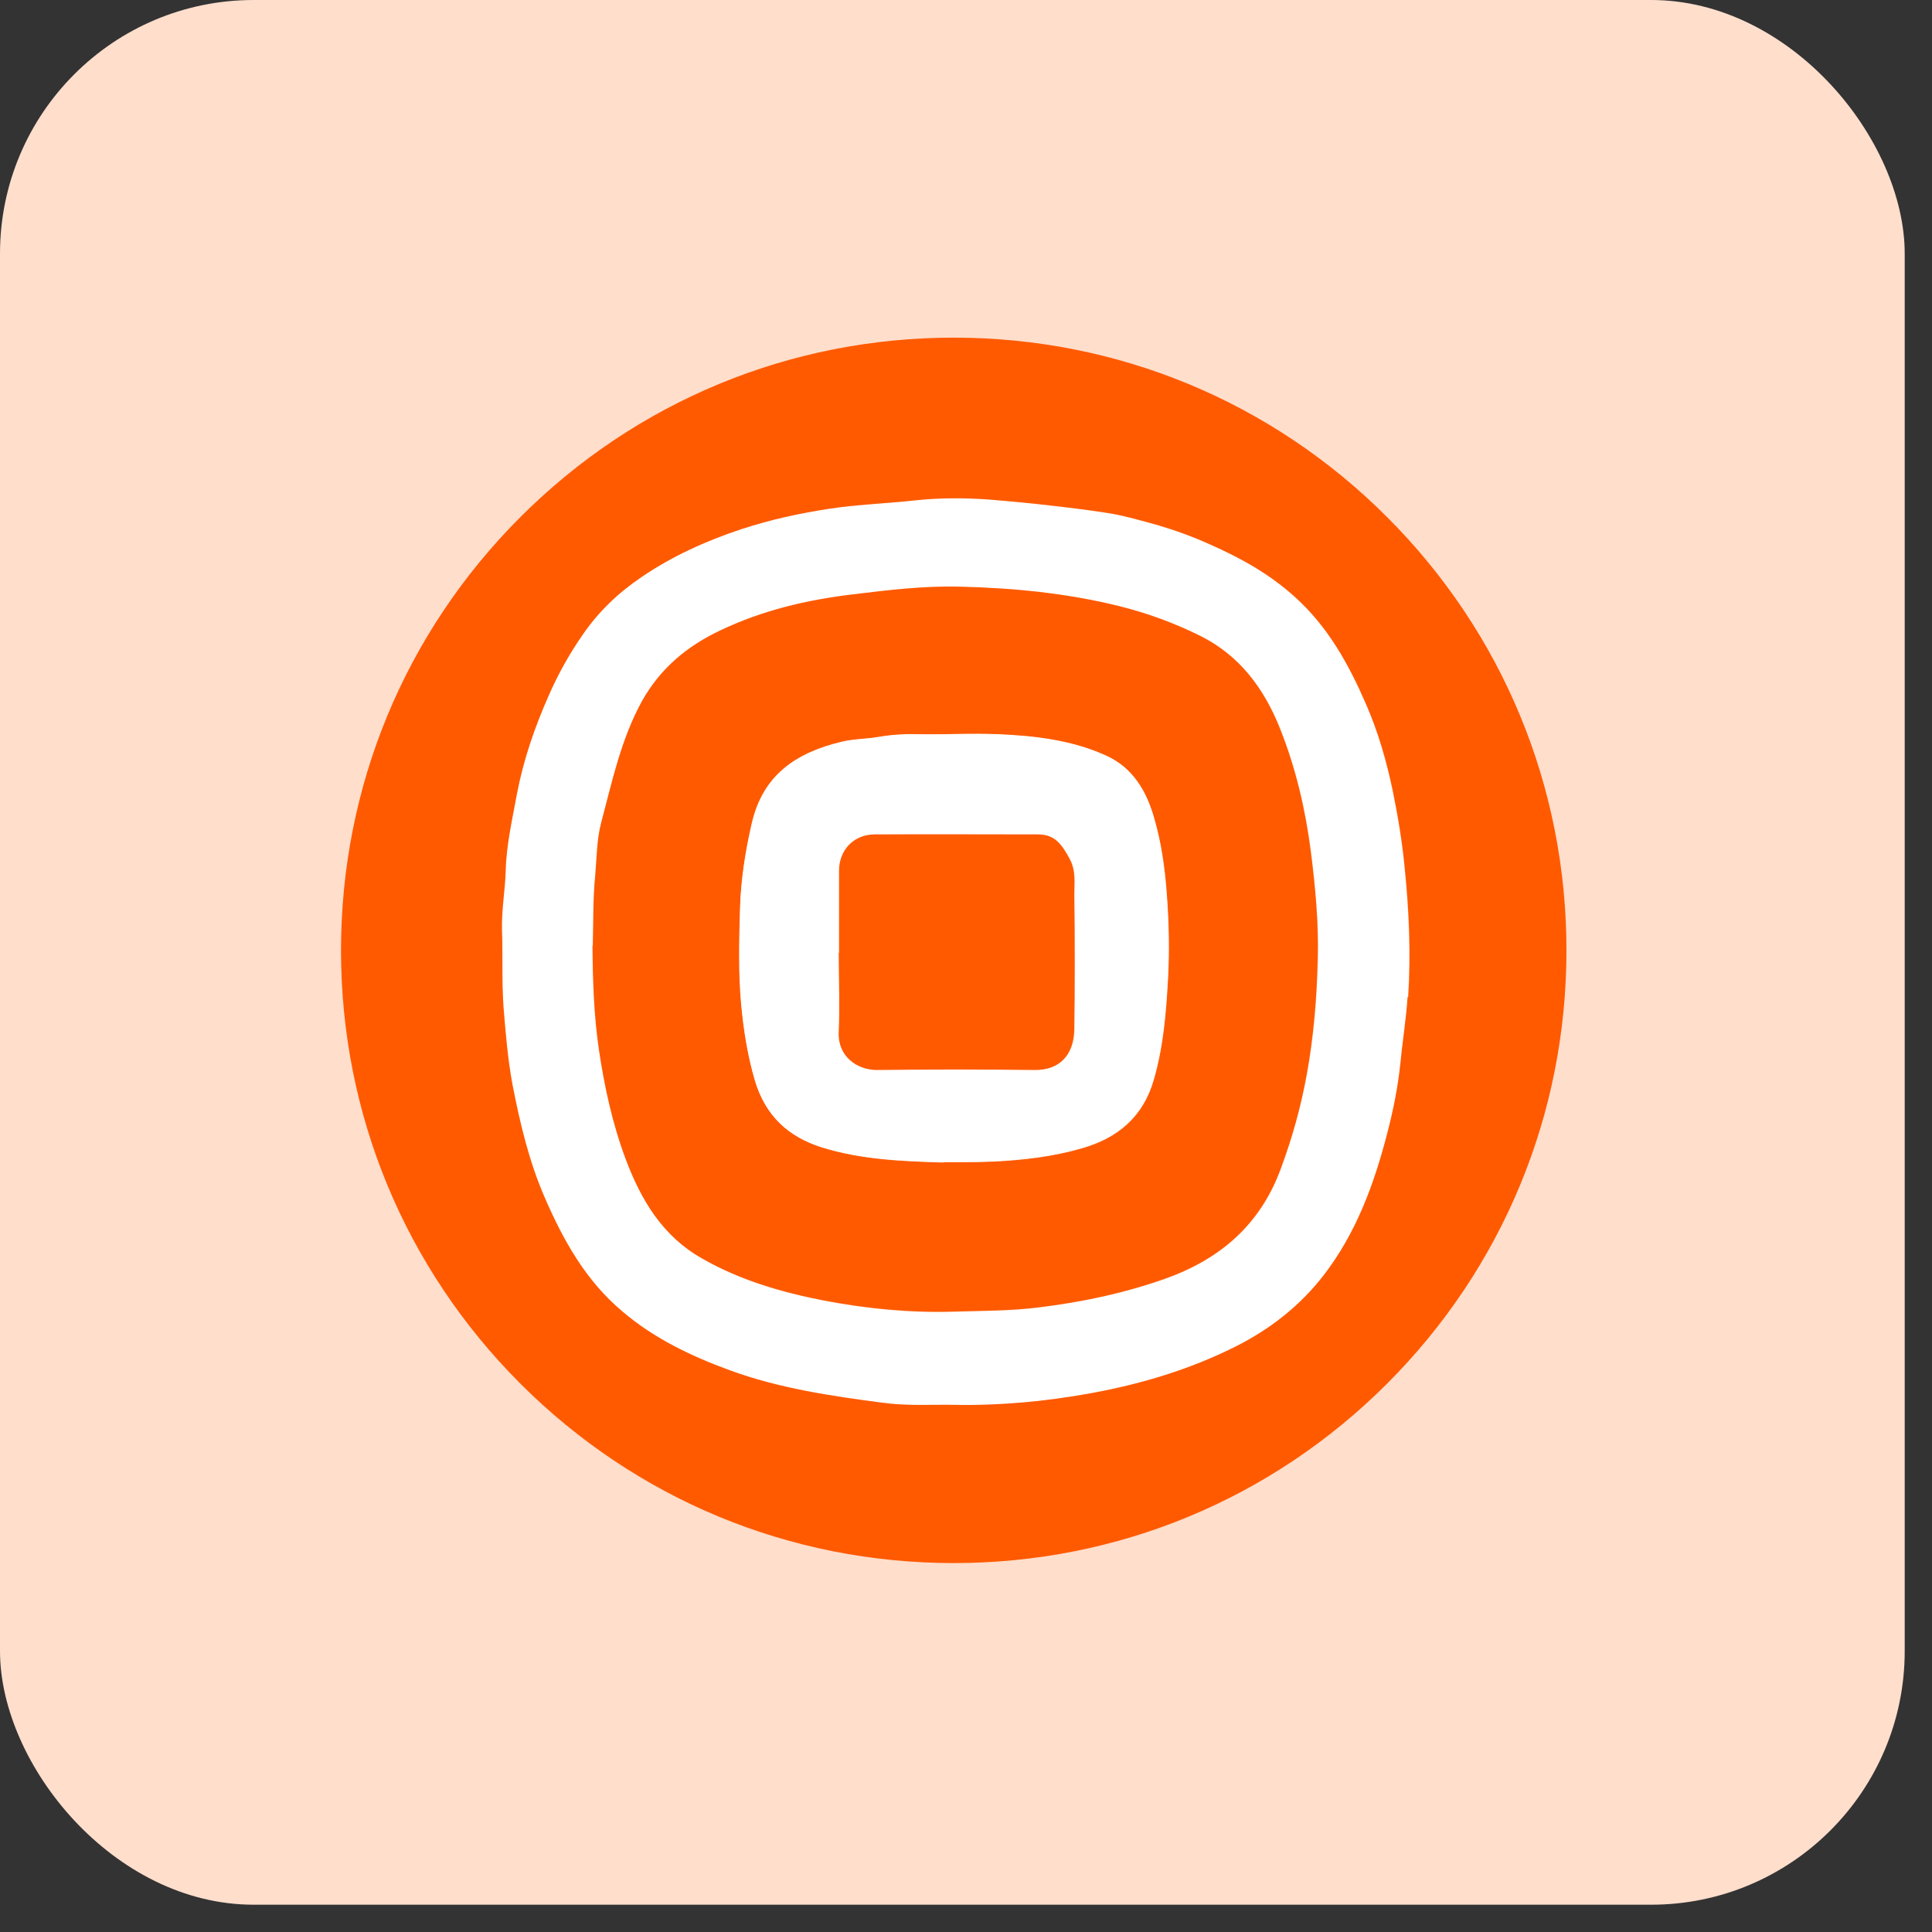
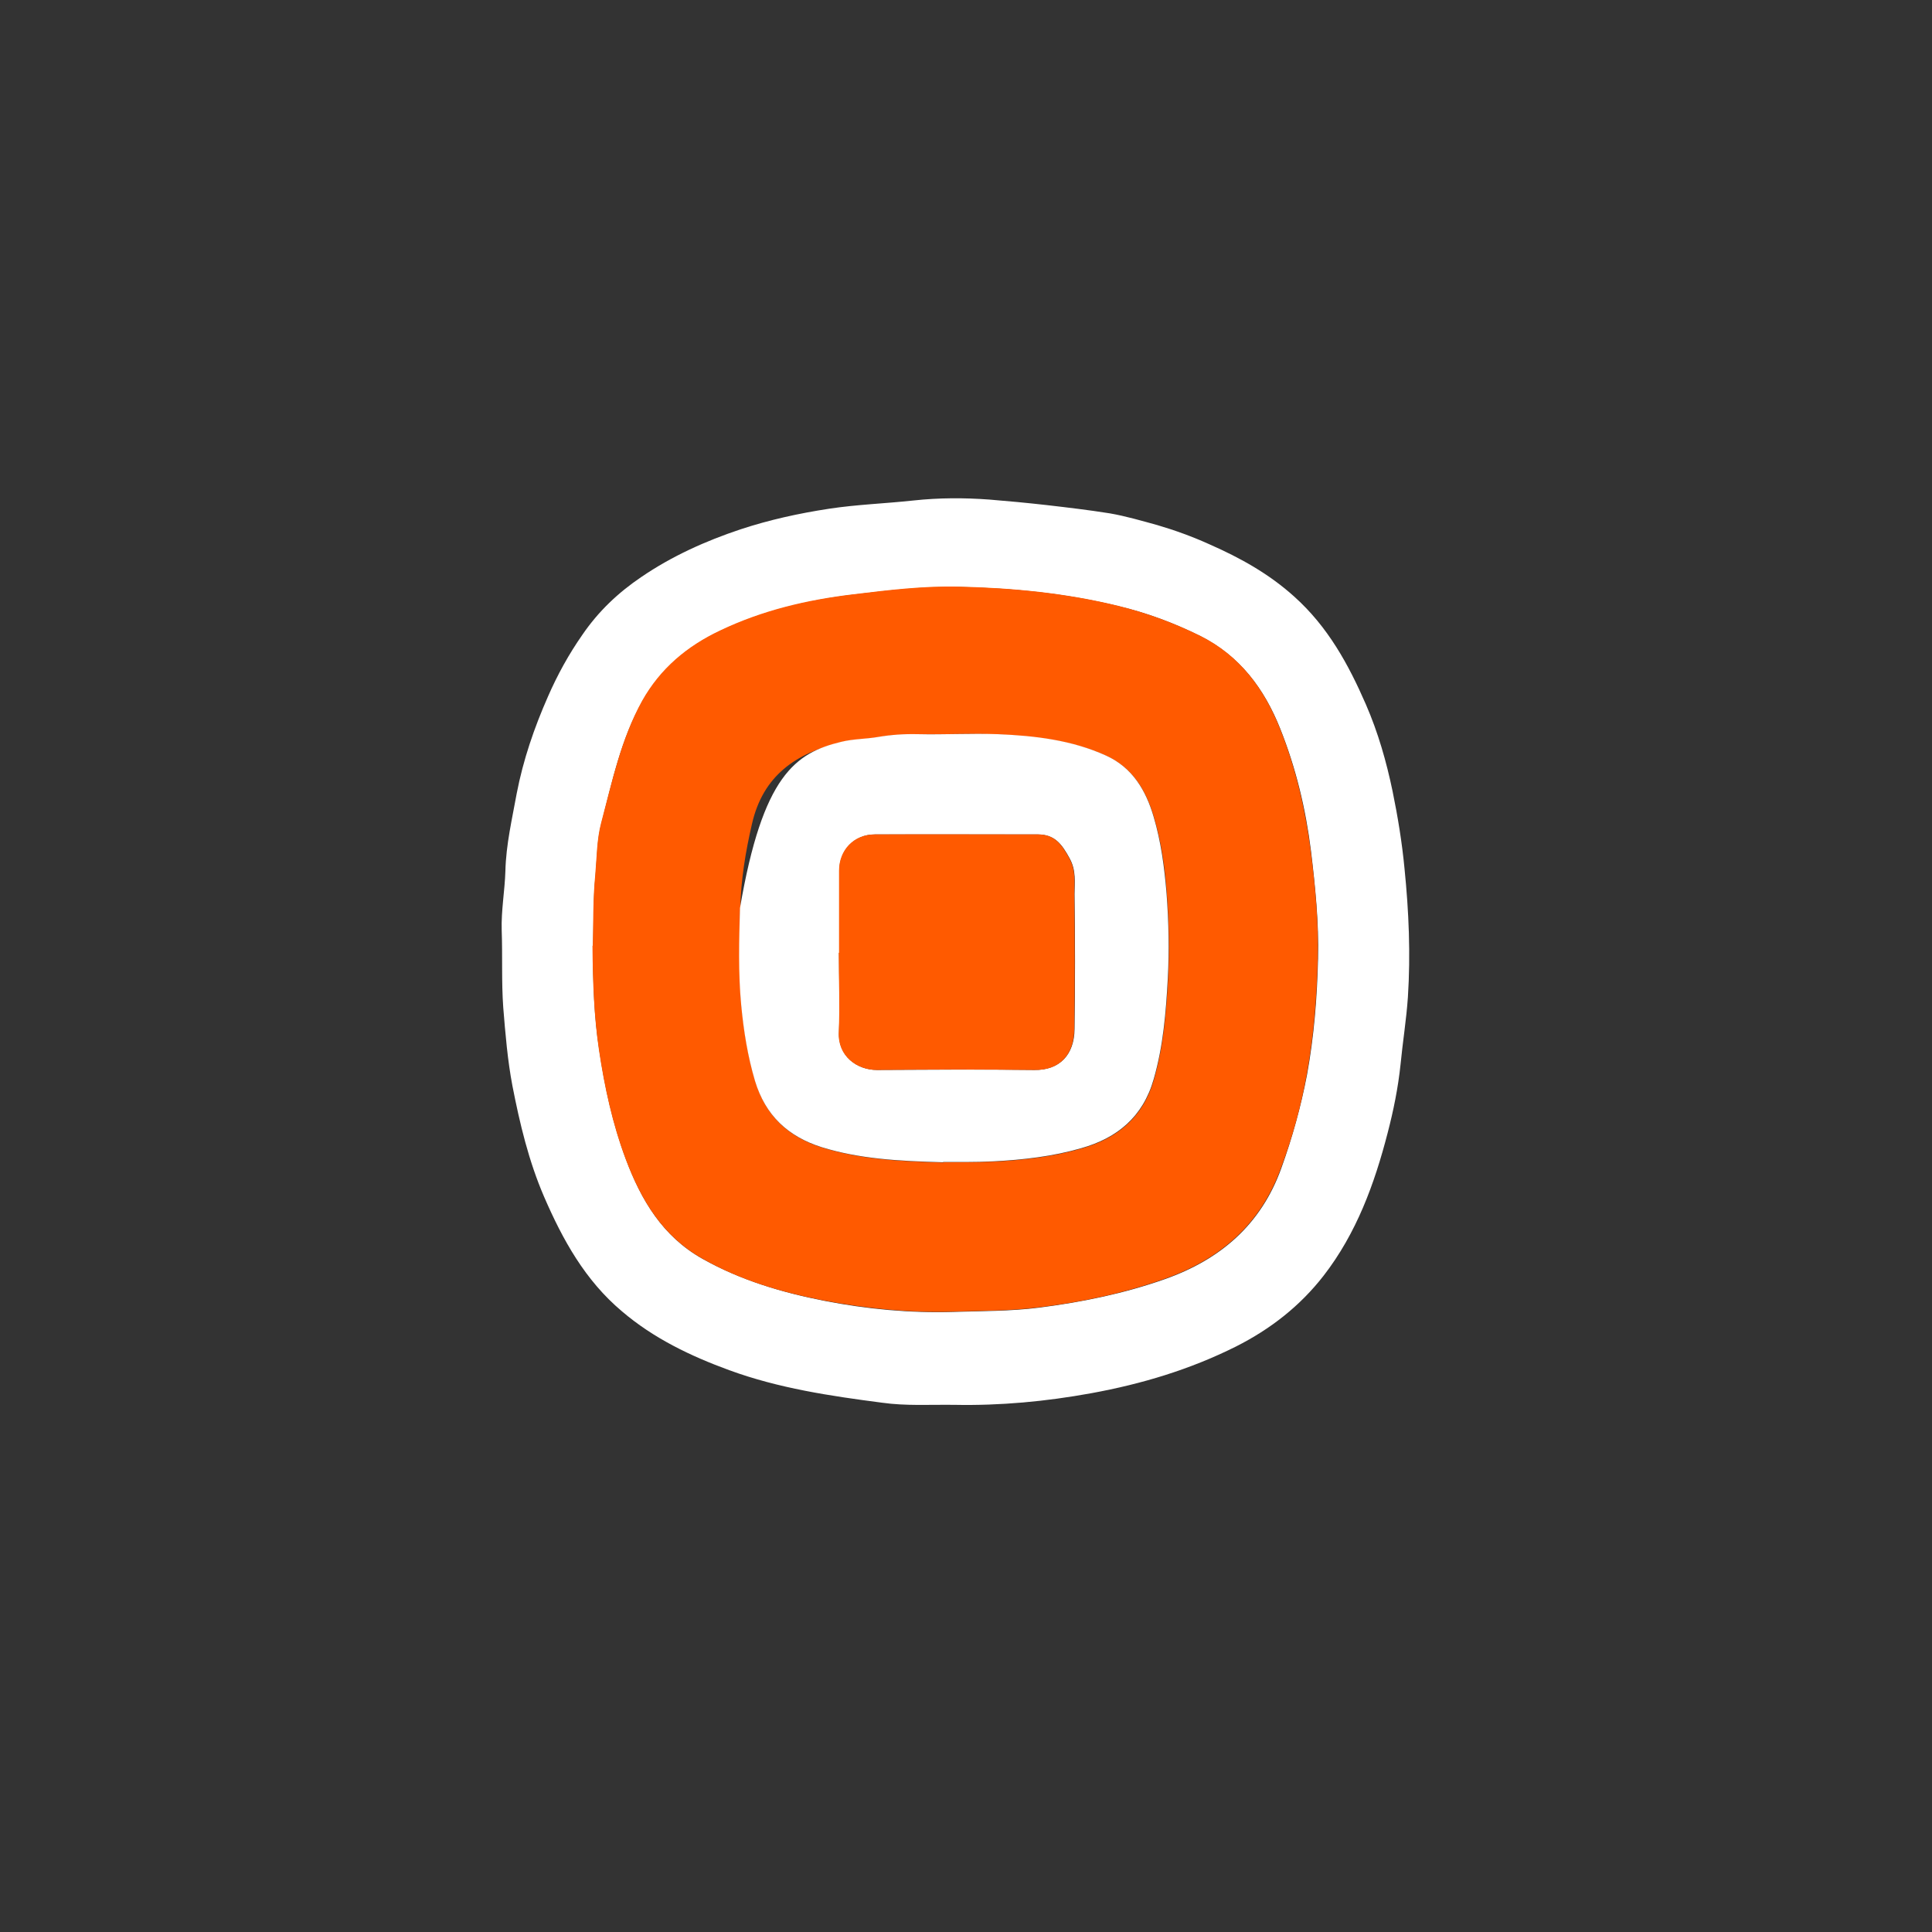
<svg xmlns="http://www.w3.org/2000/svg" width="63px" height="63px" viewBox="0 0 63 63" version="1.1">
  <rect x="0" y="0" width="63" height="63" fill="#333333" stroke="none" />
  <title>Group 4</title>
  <g id="Page-1" stroke="none" stroke-width="1" fill="none" fill-rule="evenodd">
    <g id="Group-4" transform="translate(-0, 0)" fill-rule="nonzero">
-       <rect id="Rectangle" fill="#FFDECC" x="0" y="0" width="62.11" height="62.11" rx="8.27" />
      <g id="Group-3" transform="translate(11.12, 11.01)">
        <path d="M19.98,34.8 C19.2,34.79 18.42,34.84 17.64,34.73 C15.95,34.51 14.27,34.26 12.66,33.67 C11.4,33.21 10.19,32.63 9.16,31.75 C7.96,30.74 7.23,29.42 6.62,28.01 C6.12,26.85 5.83,25.63 5.59,24.4 C5.43,23.56 5.36,22.7 5.29,21.84 C5.23,21 5.27,20.17 5.24,19.33 C5.22,18.68 5.34,18.04 5.36,17.4 C5.38,16.53 5.58,15.69 5.73,14.86 C5.94,13.77 6.3,12.72 6.75,11.7 C7.06,10.99 7.43,10.32 7.87,9.69 C8.39,8.93 9.03,8.32 9.8,7.8 C10.8,7.12 11.89,6.63 13.03,6.25 C13.97,5.94 14.93,5.73 15.91,5.58 C16.83,5.44 17.75,5.41 18.67,5.31 C19.5,5.22 20.32,5.22 21.14,5.28 C21.76,5.33 22.39,5.39 23.01,5.46 C23.7,5.54 24.38,5.62 25.07,5.73 C25.59,5.82 26.1,5.97 26.61,6.11 C27.19,6.28 27.77,6.49 28.32,6.74 C29.32,7.18 30.26,7.7 31.09,8.45 C32.18,9.43 32.85,10.65 33.42,11.96 C33.82,12.88 34.09,13.83 34.29,14.79 C34.46,15.62 34.6,16.47 34.68,17.32 C34.82,18.71 34.88,20.1 34.79,21.5 C34.74,22.24 34.62,22.97 34.55,23.7 C34.47,24.46 34.32,25.2 34.13,25.93 C33.7,27.6 33.11,29.21 32.04,30.59 C31.27,31.58 30.31,32.33 29.18,32.9 C27.68,33.65 26.11,34.12 24.47,34.42 C22.99,34.69 21.5,34.83 20,34.8 L19.98,34.8 Z M8.21,19.84 C8.22,21.05 8.25,22.14 8.42,23.23 C8.6,24.45 8.86,25.64 9.29,26.79 C9.79,28.13 10.49,29.31 11.79,30.04 C13.04,30.74 14.39,31.14 15.77,31.41 C17.15,31.68 18.54,31.81 19.95,31.77 C20.89,31.74 21.83,31.75 22.77,31.63 C24.17,31.45 25.54,31.17 26.87,30.7 C28.68,30.06 30,28.92 30.66,27.09 C31.02,26.09 31.3,25.08 31.5,24.04 C31.73,22.78 31.83,21.52 31.86,20.25 C31.89,19.08 31.77,17.91 31.63,16.74 C31.46,15.37 31.14,14.04 30.63,12.76 C30.11,11.45 29.31,10.38 28.02,9.73 C27.17,9.31 26.3,8.98 25.37,8.76 C23.66,8.34 21.92,8.17 20.17,8.13 C19.01,8.11 17.86,8.24 16.71,8.38 C15.21,8.56 13.75,8.91 12.37,9.56 C11.29,10.07 10.42,10.81 9.83,11.85 C9.13,13.09 8.84,14.48 8.49,15.84 C8.35,16.36 8.35,16.96 8.3,17.53 C8.22,18.34 8.24,19.14 8.22,19.84 L8.21,19.84 Z" id="Shape" fill="#FFFFFF" />
        <path d="M8.21,19.83 C8.23,19.14 8.21,18.33 8.29,17.52 C8.34,16.95 8.34,16.36 8.48,15.83 C8.84,14.48 9.13,13.09 9.82,11.84 C10.41,10.79 11.28,10.06 12.36,9.55 C13.74,8.89 15.19,8.55 16.7,8.37 C17.85,8.23 19,8.09 20.16,8.12 C21.91,8.16 23.65,8.33 25.36,8.75 C26.28,8.98 27.16,9.3 28.01,9.72 C29.3,10.36 30.1,11.44 30.62,12.75 C31.13,14.03 31.44,15.36 31.62,16.73 C31.77,17.9 31.88,19.06 31.85,20.24 C31.82,21.51 31.72,22.77 31.49,24.03 C31.3,25.08 31.02,26.09 30.65,27.08 C29.98,28.92 28.67,30.05 26.86,30.69 C25.53,31.16 24.16,31.45 22.76,31.62 C21.82,31.74 20.88,31.73 19.94,31.76 C18.53,31.8 17.14,31.66 15.76,31.4 C14.37,31.13 13.02,30.74 11.78,30.03 C10.48,29.3 9.78,28.11 9.28,26.78 C8.85,25.63 8.59,24.43 8.41,23.22 C8.25,22.13 8.21,21.04 8.2,19.83 L8.21,19.83 Z M19.64,26.89 C20.05,26.89 20.66,26.89 21.28,26.87 C22.26,26.82 23.22,26.71 24.15,26.44 C25.32,26.11 26.16,25.42 26.51,24.19 C26.82,23.11 26.91,22.01 26.97,20.91 C27.02,19.99 27,19.07 26.93,18.14 C26.87,17.29 26.75,16.45 26.51,15.64 C26.26,14.78 25.82,14.03 24.96,13.64 C23.84,13.13 22.63,13 21.42,12.94 C20.55,12.9 19.68,12.94 18.8,12.94 C18.37,12.94 17.94,12.95 17.53,13.03 C17.13,13.1 16.72,13.09 16.32,13.19 C14.83,13.55 13.76,14.28 13.4,15.86 C13.19,16.77 13.04,17.68 13.02,18.61 C12.99,19.66 12.97,20.72 13.06,21.78 C13.14,22.62 13.27,23.44 13.51,24.25 C13.85,25.37 14.57,26.06 15.69,26.41 C16.92,26.79 18.17,26.86 19.65,26.9 L19.64,26.89 Z" id="Shape" fill="#FF5A00" />
-         <path d="M19.64,26.89 C18.17,26.85 16.91,26.78 15.68,26.4 C14.57,26.05 13.84,25.36 13.5,24.24 C13.26,23.43 13.13,22.61 13.05,21.77 C12.95,20.71 12.98,19.66 13.01,18.6 C13.04,17.68 13.18,16.76 13.39,15.85 C13.75,14.27 14.82,13.54 16.31,13.18 C16.72,13.08 17.12,13.09 17.52,13.02 C17.93,12.95 18.36,12.92 18.79,12.93 C19.66,12.95 20.54,12.9 21.41,12.93 C22.62,12.98 23.83,13.12 24.95,13.63 C25.81,14.02 26.25,14.77 26.5,15.63 C26.74,16.44 26.85,17.28 26.92,18.13 C26.99,19.05 27.01,19.98 26.96,20.9 C26.9,22 26.81,23.11 26.5,24.18 C26.15,25.41 25.31,26.1 24.14,26.43 C23.21,26.7 22.24,26.81 21.27,26.86 C20.65,26.89 20.04,26.88 19.63,26.88 L19.64,26.89 Z M16.24,20.06 C16.24,20.92 16.27,21.78 16.24,22.64 C16.2,23.44 16.84,23.88 17.48,23.88 C19.19,23.87 20.9,23.86 22.61,23.88 C23.44,23.89 23.91,23.38 23.92,22.55 C23.94,21.08 23.94,19.62 23.92,18.15 C23.92,17.76 23.98,17.38 23.76,16.98 C23.5,16.5 23.27,16.21 22.74,16.2 C20.96,16.2 19.19,16.2 17.41,16.2 C16.74,16.2 16.25,16.71 16.25,17.38 C16.25,18.27 16.25,19.17 16.25,20.06 L16.24,20.06 Z" id="Shape" fill="#FFFFFF" />
+         <path d="M19.64,26.89 C18.17,26.85 16.91,26.78 15.68,26.4 C14.57,26.05 13.84,25.36 13.5,24.24 C13.26,23.43 13.13,22.61 13.05,21.77 C12.95,20.71 12.98,19.66 13.01,18.6 C13.75,14.27 14.82,13.54 16.31,13.18 C16.72,13.08 17.12,13.09 17.52,13.02 C17.93,12.95 18.36,12.92 18.79,12.93 C19.66,12.95 20.54,12.9 21.41,12.93 C22.62,12.98 23.83,13.12 24.95,13.63 C25.81,14.02 26.25,14.77 26.5,15.63 C26.74,16.44 26.85,17.28 26.92,18.13 C26.99,19.05 27.01,19.98 26.96,20.9 C26.9,22 26.81,23.11 26.5,24.18 C26.15,25.41 25.31,26.1 24.14,26.43 C23.21,26.7 22.24,26.81 21.27,26.86 C20.65,26.89 20.04,26.88 19.63,26.88 L19.64,26.89 Z M16.24,20.06 C16.24,20.92 16.27,21.78 16.24,22.64 C16.2,23.44 16.84,23.88 17.48,23.88 C19.19,23.87 20.9,23.86 22.61,23.88 C23.44,23.89 23.91,23.38 23.92,22.55 C23.94,21.08 23.94,19.62 23.92,18.15 C23.92,17.76 23.98,17.38 23.76,16.98 C23.5,16.5 23.27,16.21 22.74,16.2 C20.96,16.2 19.19,16.2 17.41,16.2 C16.74,16.2 16.25,16.71 16.25,17.38 C16.25,18.27 16.25,19.17 16.25,20.06 L16.24,20.06 Z" id="Shape" fill="#FFFFFF" />
        <path d="M16.24,20.06 C16.24,19.17 16.24,18.27 16.24,17.38 C16.24,16.71 16.72,16.2 17.4,16.2 C19.18,16.19 20.95,16.2 22.73,16.2 C23.26,16.2 23.49,16.5 23.75,16.98 C23.97,17.38 23.91,17.76 23.91,18.15 C23.93,19.62 23.93,21.08 23.91,22.55 C23.9,23.39 23.43,23.9 22.6,23.88 C20.89,23.86 19.18,23.86 17.47,23.88 C16.83,23.88 16.19,23.44 16.23,22.64 C16.27,21.78 16.23,20.92 16.23,20.06 L16.24,20.06 Z" id="Path" fill="#FF5A00" />
-         <path d="M34.11,5.85 C30.34,2.08 25.32,0 19.98,0 C14.64,0 9.62,2.08 5.85,5.85 C2.08,9.62 0,14.64 0,19.98 C0,25.32 2.08,30.34 5.85,34.11 C9.62,37.88 14.64,39.96 19.98,39.96 C25.32,39.96 30.34,37.88 34.11,34.11 C37.88,30.34 39.96,25.32 39.96,19.98 C39.96,14.64 37.88,9.62 34.11,5.85 Z M34.78,21.5 C34.73,22.24 34.61,22.97 34.54,23.7 C34.46,24.46 34.31,25.2 34.12,25.93 C33.69,27.6 33.1,29.21 32.03,30.59 C31.26,31.58 30.3,32.33 29.17,32.9 C27.67,33.65 26.1,34.12 24.46,34.42 C22.98,34.69 21.49,34.83 19.99,34.8 C19.21,34.79 18.43,34.84 17.65,34.73 C15.96,34.51 14.28,34.26 12.67,33.67 C11.41,33.21 10.2,32.63 9.17,31.75 C7.97,30.74 7.24,29.42 6.63,28.01 C6.13,26.85 5.84,25.63 5.6,24.4 C5.44,23.56 5.37,22.7 5.3,21.84 C5.24,21 5.28,20.17 5.25,19.33 C5.23,18.68 5.35,18.04 5.37,17.4 C5.39,16.53 5.59,15.69 5.74,14.86 C5.95,13.77 6.31,12.72 6.76,11.7 C7.07,10.99 7.44,10.32 7.88,9.69 C8.4,8.93 9.04,8.32 9.81,7.8 C10.81,7.12 11.9,6.63 13.04,6.25 C13.98,5.94 14.94,5.73 15.92,5.58 C16.84,5.44 17.76,5.41 18.68,5.31 C19.51,5.22 20.33,5.22 21.15,5.28 C21.77,5.33 22.4,5.39 23.02,5.46 C23.71,5.54 24.39,5.62 25.08,5.73 C25.6,5.82 26.11,5.97 26.62,6.11 C27.2,6.28 27.78,6.49 28.33,6.74 C29.33,7.18 30.27,7.7 31.1,8.45 C32.19,9.43 32.86,10.65 33.43,11.96 C33.83,12.88 34.1,13.83 34.3,14.79 C34.47,15.62 34.61,16.47 34.69,17.32 C34.83,18.71 34.89,20.1 34.8,21.5 L34.78,21.5 Z" id="Shape" fill="#FF5A00" />
      </g>
    </g>
  </g>
</svg>